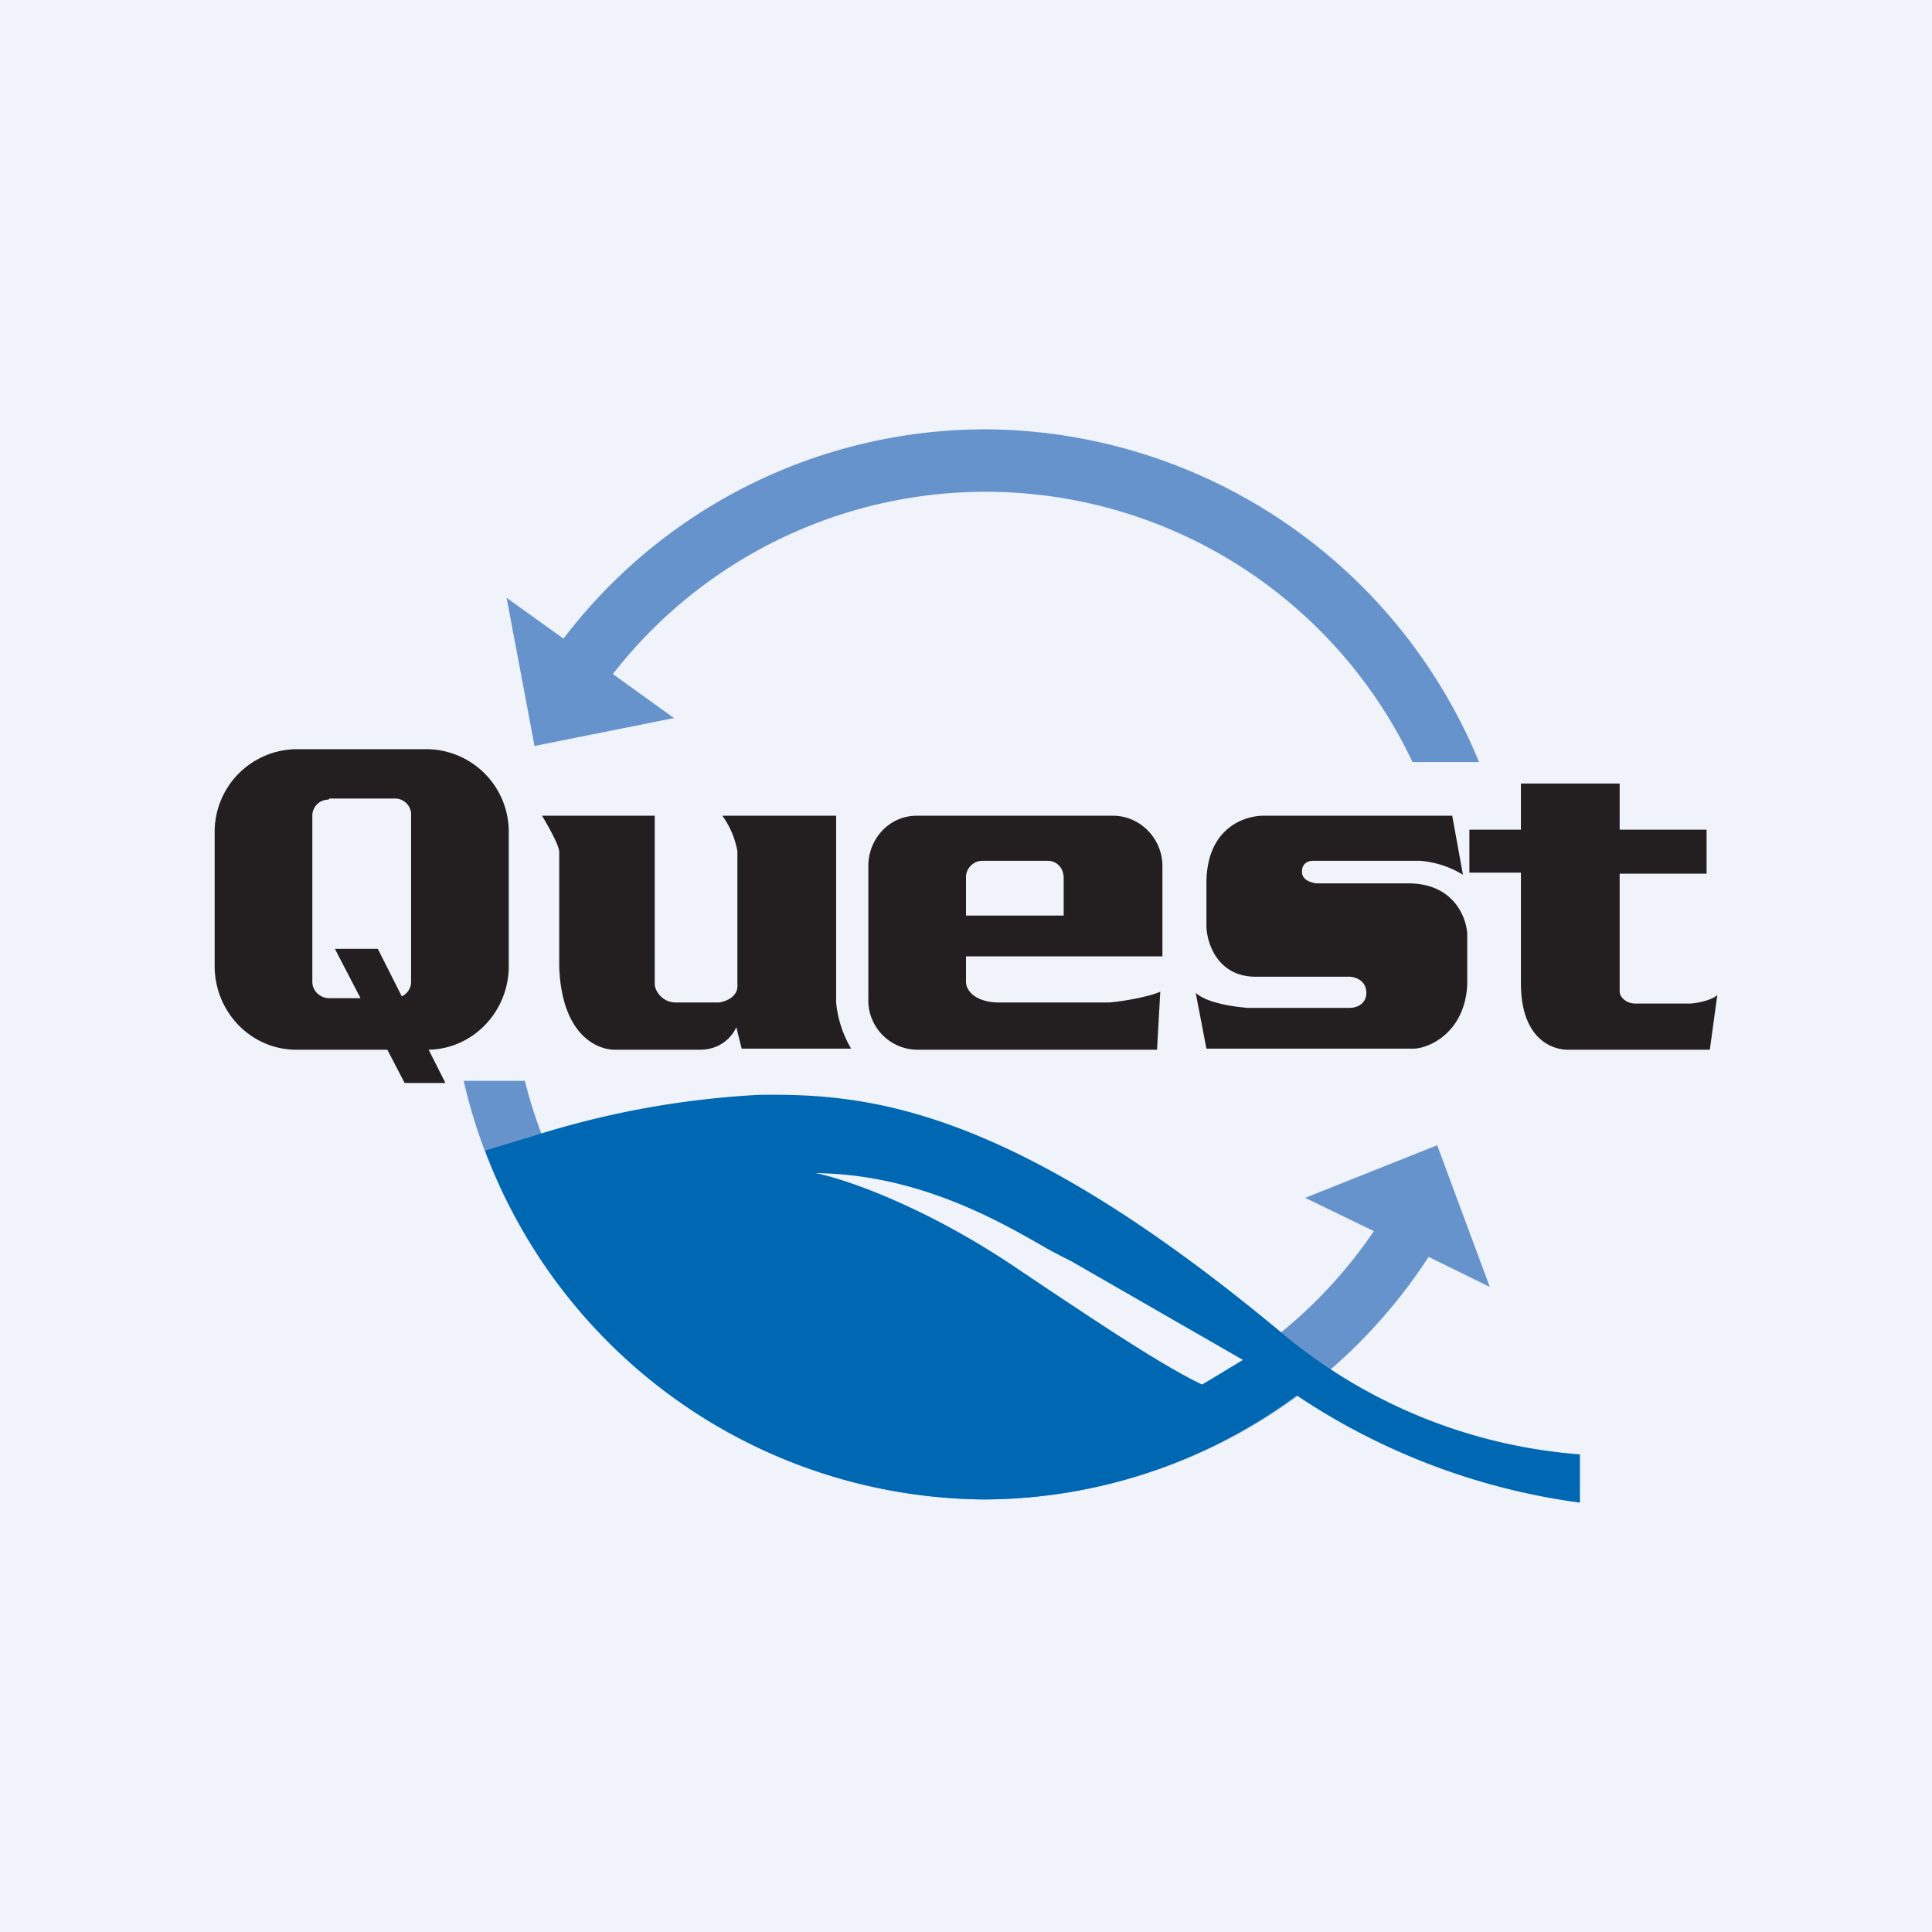
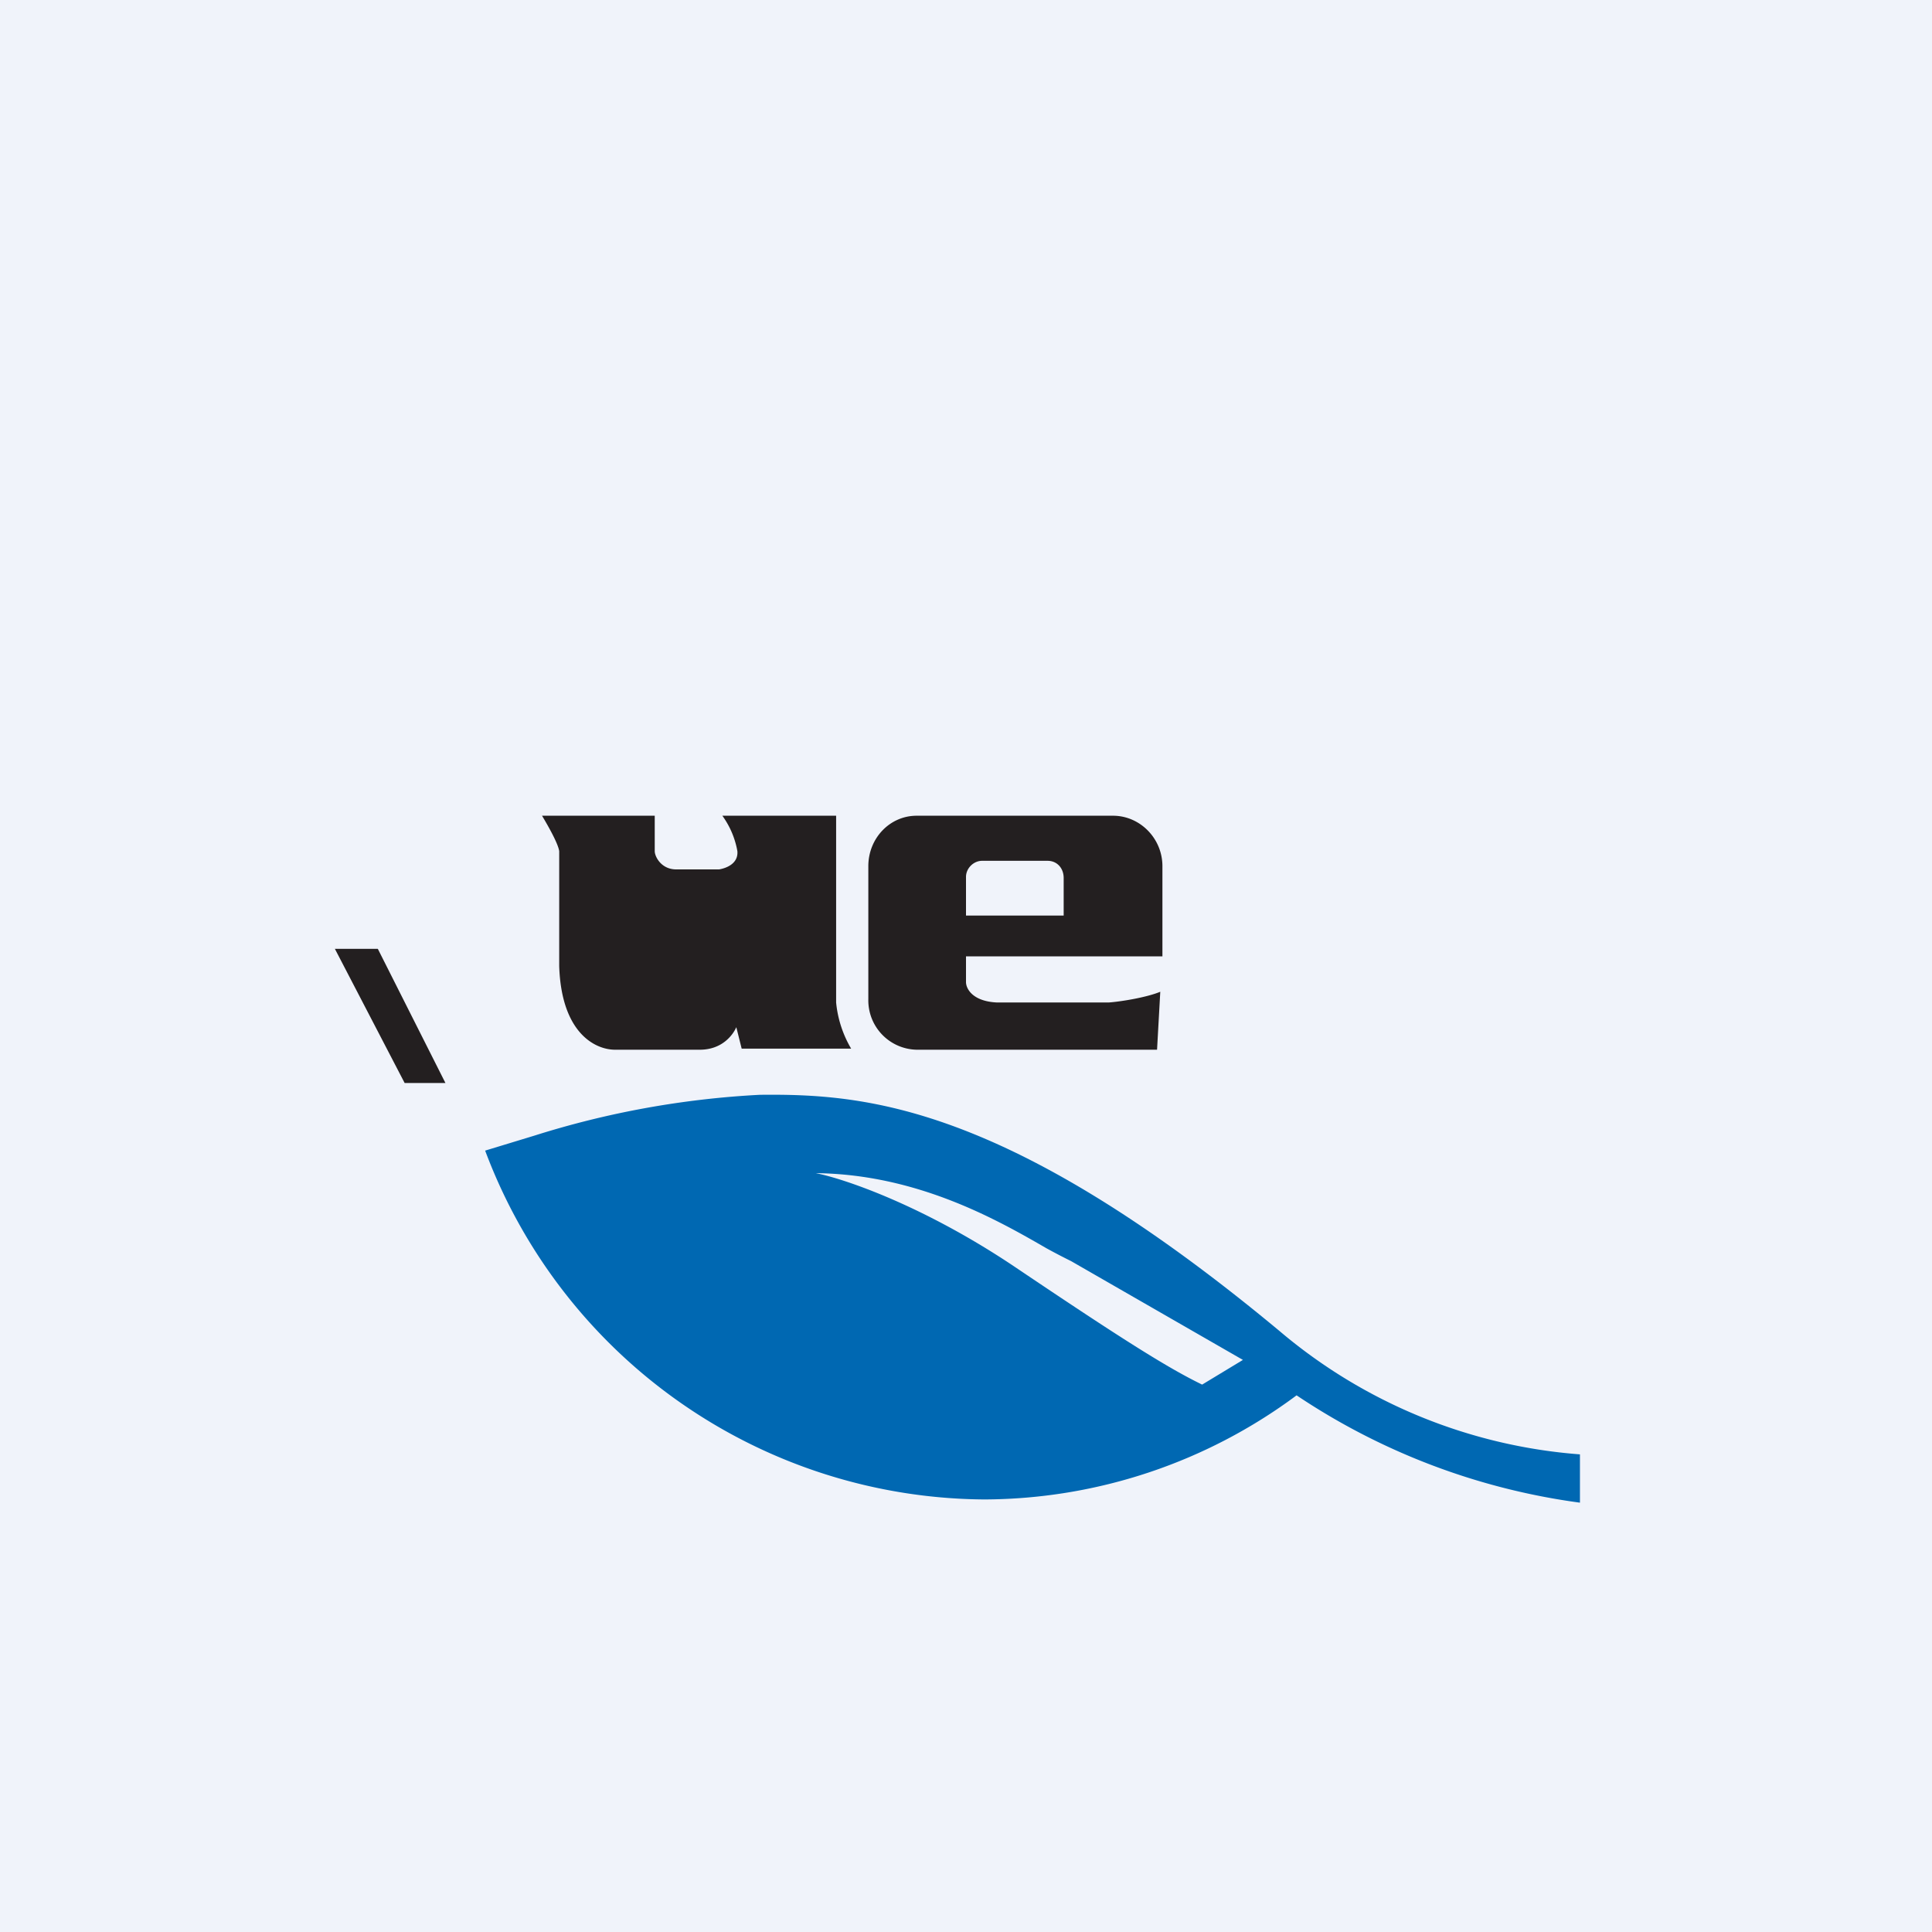
<svg xmlns="http://www.w3.org/2000/svg" width="18" height="18" viewBox="0 0 18 18">
  <path fill="#F0F3FA" d="M0 0h18v18H0z" />
-   <path d="M9.18 4a5 5 0 0 1 4.6 3.1h-.62a4.4 4.4 0 0 0-7.45-.82l.57.41-1.3.26-.26-1.38.53.38A4.94 4.94 0 0 1 9.18 4ZM9.17 13.97a5.02 5.02 0 0 1-4.85-3.9h.57a4.4 4.4 0 0 0 7.91 1.4l-.64-.31 1.23-.49.49 1.32-.57-.28a4.96 4.96 0 0 1-4.14 2.26Z" fill="#6793CC" />
  <path d="M4.98 10.58a8.4 8.4 0 0 1 2.1-.38c.97-.01 2.29.08 4.84 2.2a4.9 4.9 0 0 0 2.8 1.15V14a6.23 6.23 0 0 1-2.64-1 4.9 4.9 0 0 1-2.91.97 5 5 0 0 1-4.65-3.25l.46-.14Zm6.22 2.32.38-.23-1.6-.92a6.14 6.14 0 0 1-.23-.12c-.45-.26-1.2-.69-2.15-.7.26.05 1 .3 1.85.87.98.66 1.42.94 1.75 1.1Z" fill="#0068B2" />
-   <path fill-rule="evenodd" d="M2.76 6.98a.77.77 0 0 0-.76.78V9c0 .43.34.78.76.78h1.22c.42 0 .76-.35.76-.78V7.76a.77.77 0 0 0-.76-.78H2.76Zm.3.47a.15.15 0 0 0-.15.16v1.54c0 .08.07.15.16.15h.6c.09 0 .16-.07.16-.15V7.6a.15.15 0 0 0-.16-.16h-.6Z" fill="#231F20" />
-   <path d="m3.77 10.09-.65-1.25h.4l.63 1.25h-.38ZM6.1 7.6H5.05c.06.1.15.26.16.33V9c.02.63.34.78.52.78h.79c.21 0 .31-.14.34-.21l.05.2h1.02a1.04 1.04 0 0 1-.14-.43V7.6H6.73a.8.8 0 0 1 .14.33v1.24c.01.12-.11.16-.17.17h-.4c-.14 0-.2-.12-.2-.17V7.6Z" fill="#231F20" />
+   <path d="m3.77 10.09-.65-1.25h.4l.63 1.25h-.38ZM6.1 7.6H5.05c.06.1.15.26.16.33V9c.02.63.34.78.52.78h.79c.21 0 .31-.14.34-.21l.05.2h1.02a1.04 1.04 0 0 1-.14-.43V7.6H6.73a.8.8 0 0 1 .14.33c.01.12-.11.16-.17.17h-.4c-.14 0-.2-.12-.2-.17V7.6Z" fill="#231F20" />
  <path fill-rule="evenodd" d="M8.09 8.07c0-.26.2-.47.45-.47h1.83c.25 0 .46.21.46.47v.84H9v.24c0 .06.06.18.29.19h1.04c.13-.01.36-.05.48-.1l-.03.54H8.54a.46.46 0 0 1-.45-.47V8.07Zm.91.1c0-.08.07-.15.15-.15h.61c.09 0 .15.07.15.16v.35H9v-.35Z" fill="#231F20" />
-   <path d="m13.53 7.6.1.55a.9.9 0 0 0-.4-.13h-1c-.05 0-.1.03-.1.1 0 .08.08.1.13.11h.86c.42 0 .54.31.55.47v.47c-.02.44-.34.59-.49.6h-1.94l-.1-.52c.11.1.37.13.48.14h.96c.05 0 .15-.03.15-.14 0-.13-.13-.15-.15-.15h-.88c-.36 0-.46-.32-.46-.48v-.39c0-.52.36-.63.53-.63h1.76ZM15.09 7.3h-.92v.43h-.48v.4h.48v1.03c0 .5.27.62.44.62h1.32l.07-.51c-.05.05-.2.08-.26.08h-.5c-.1 0-.15-.07-.15-.11v-1.1h.81v-.41h-.81v-.44Z" fill="#231F20" />
</svg>